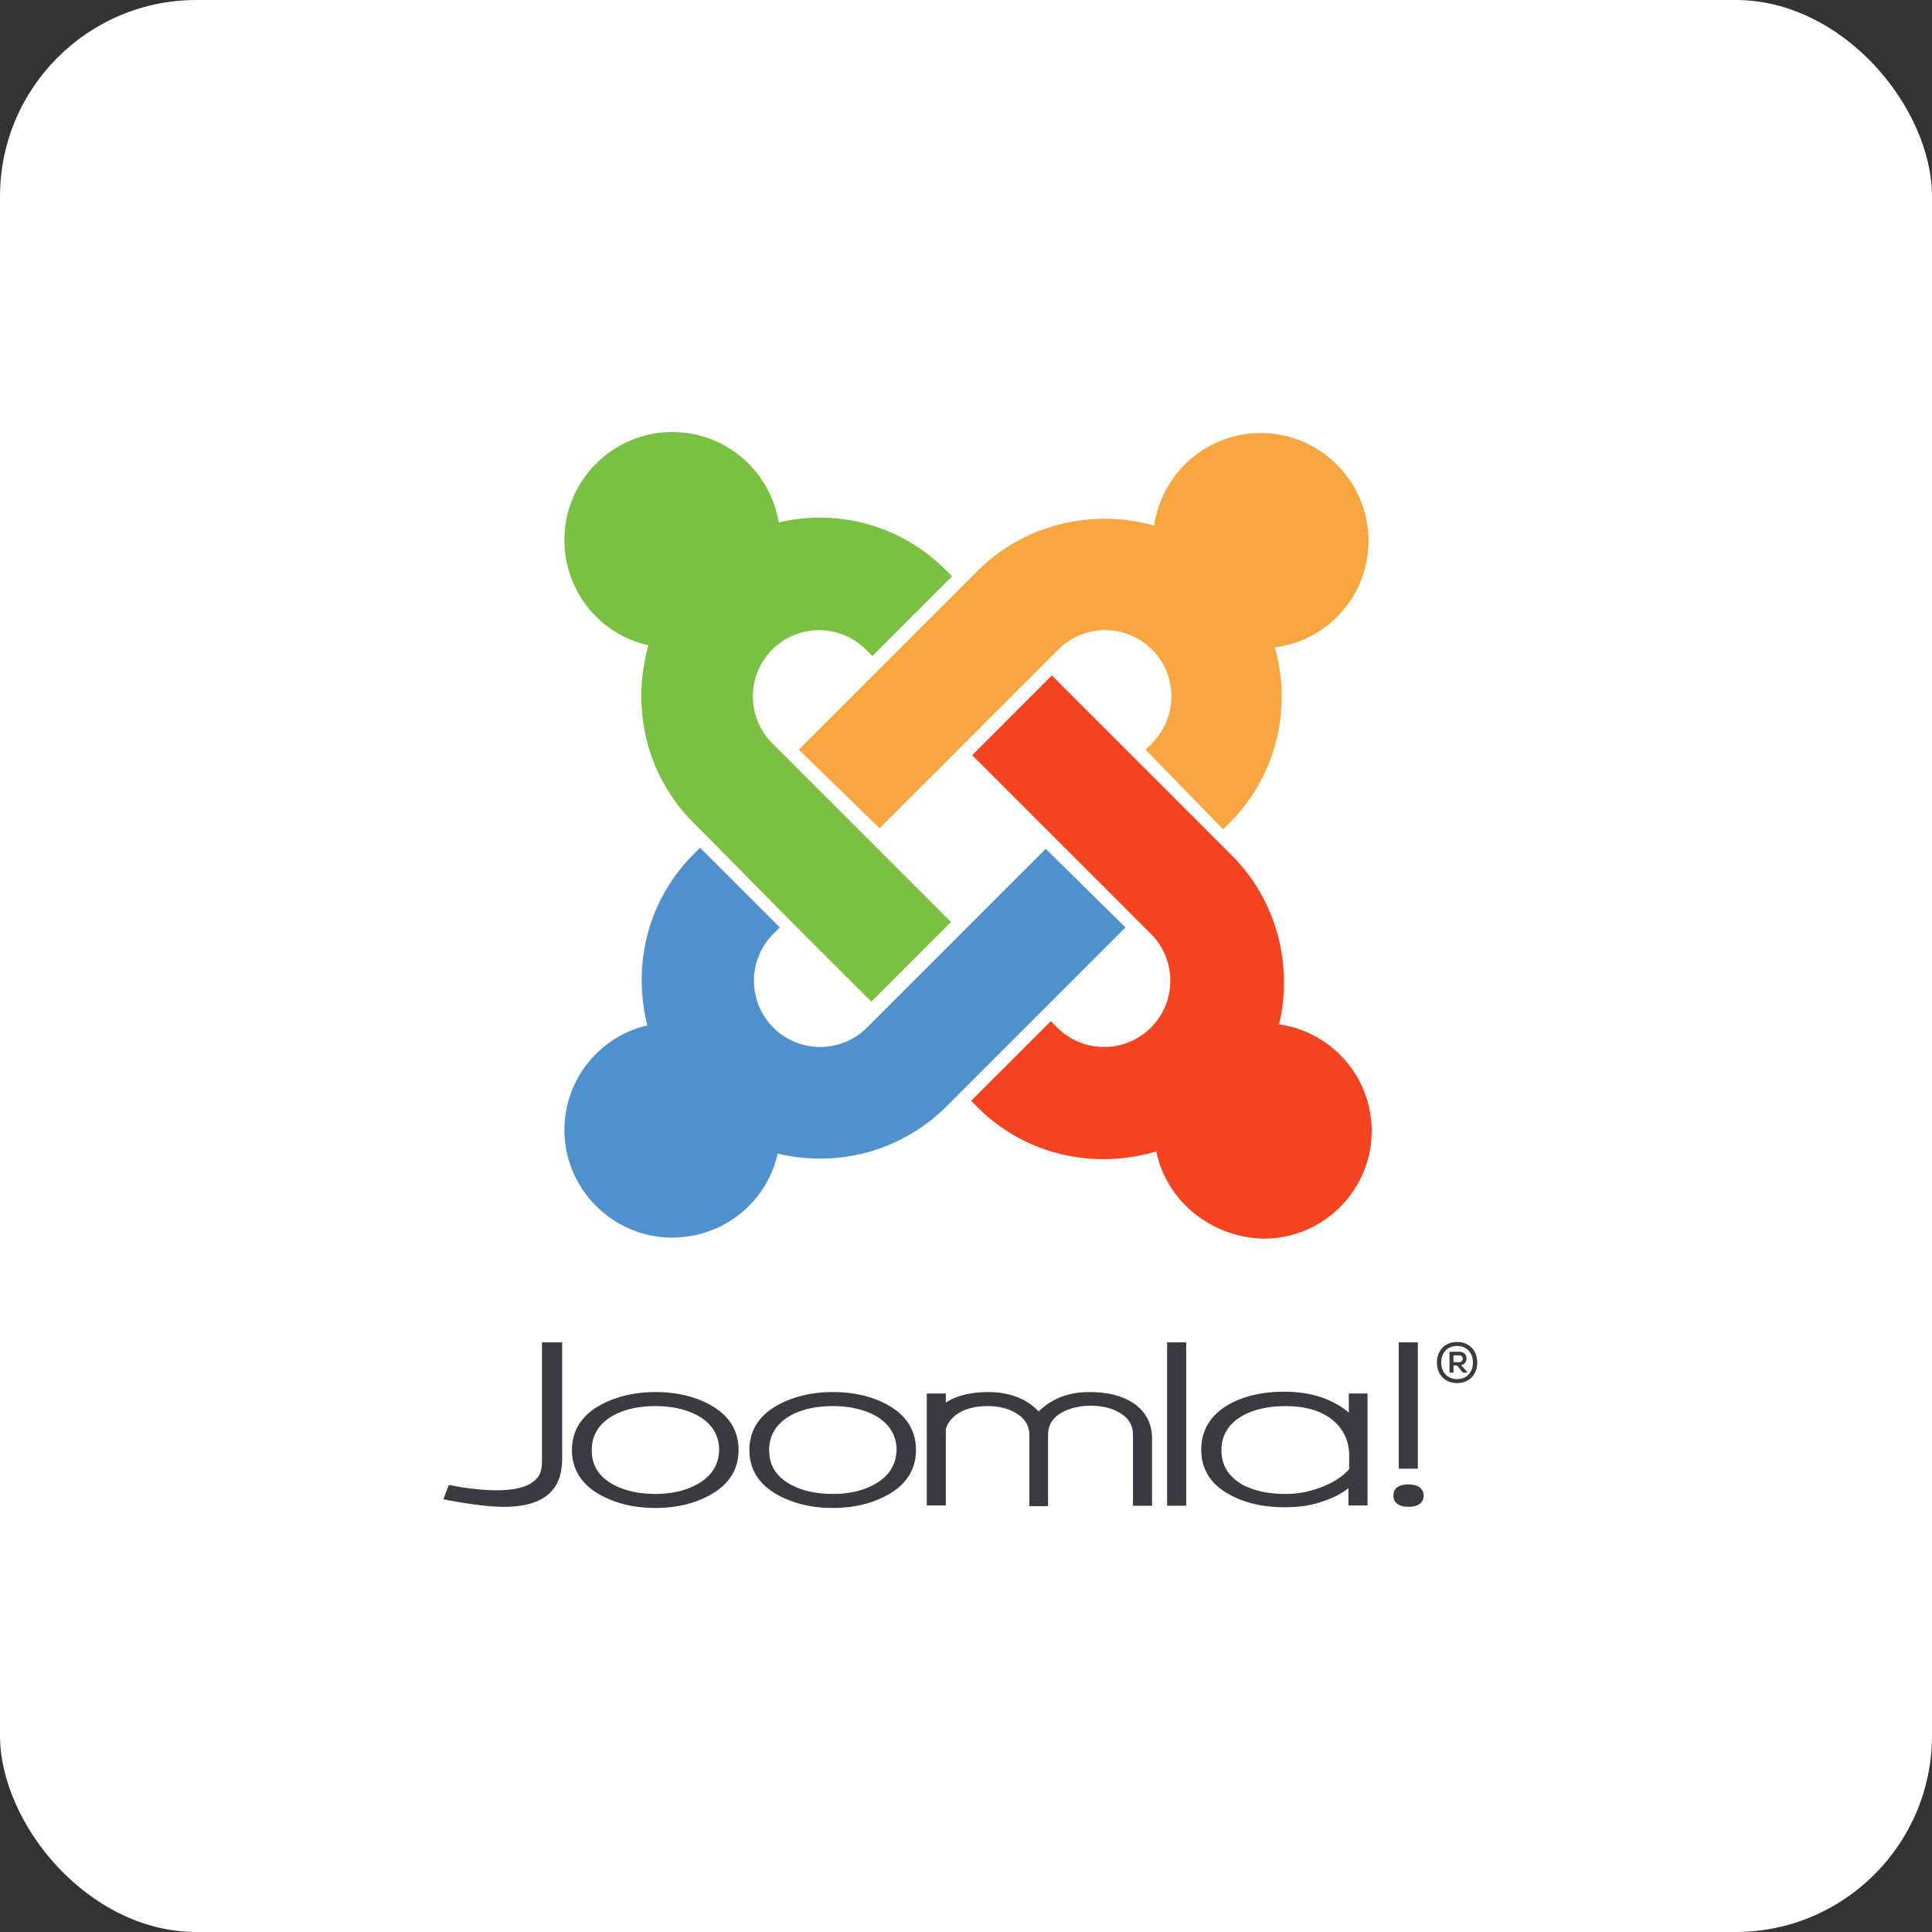
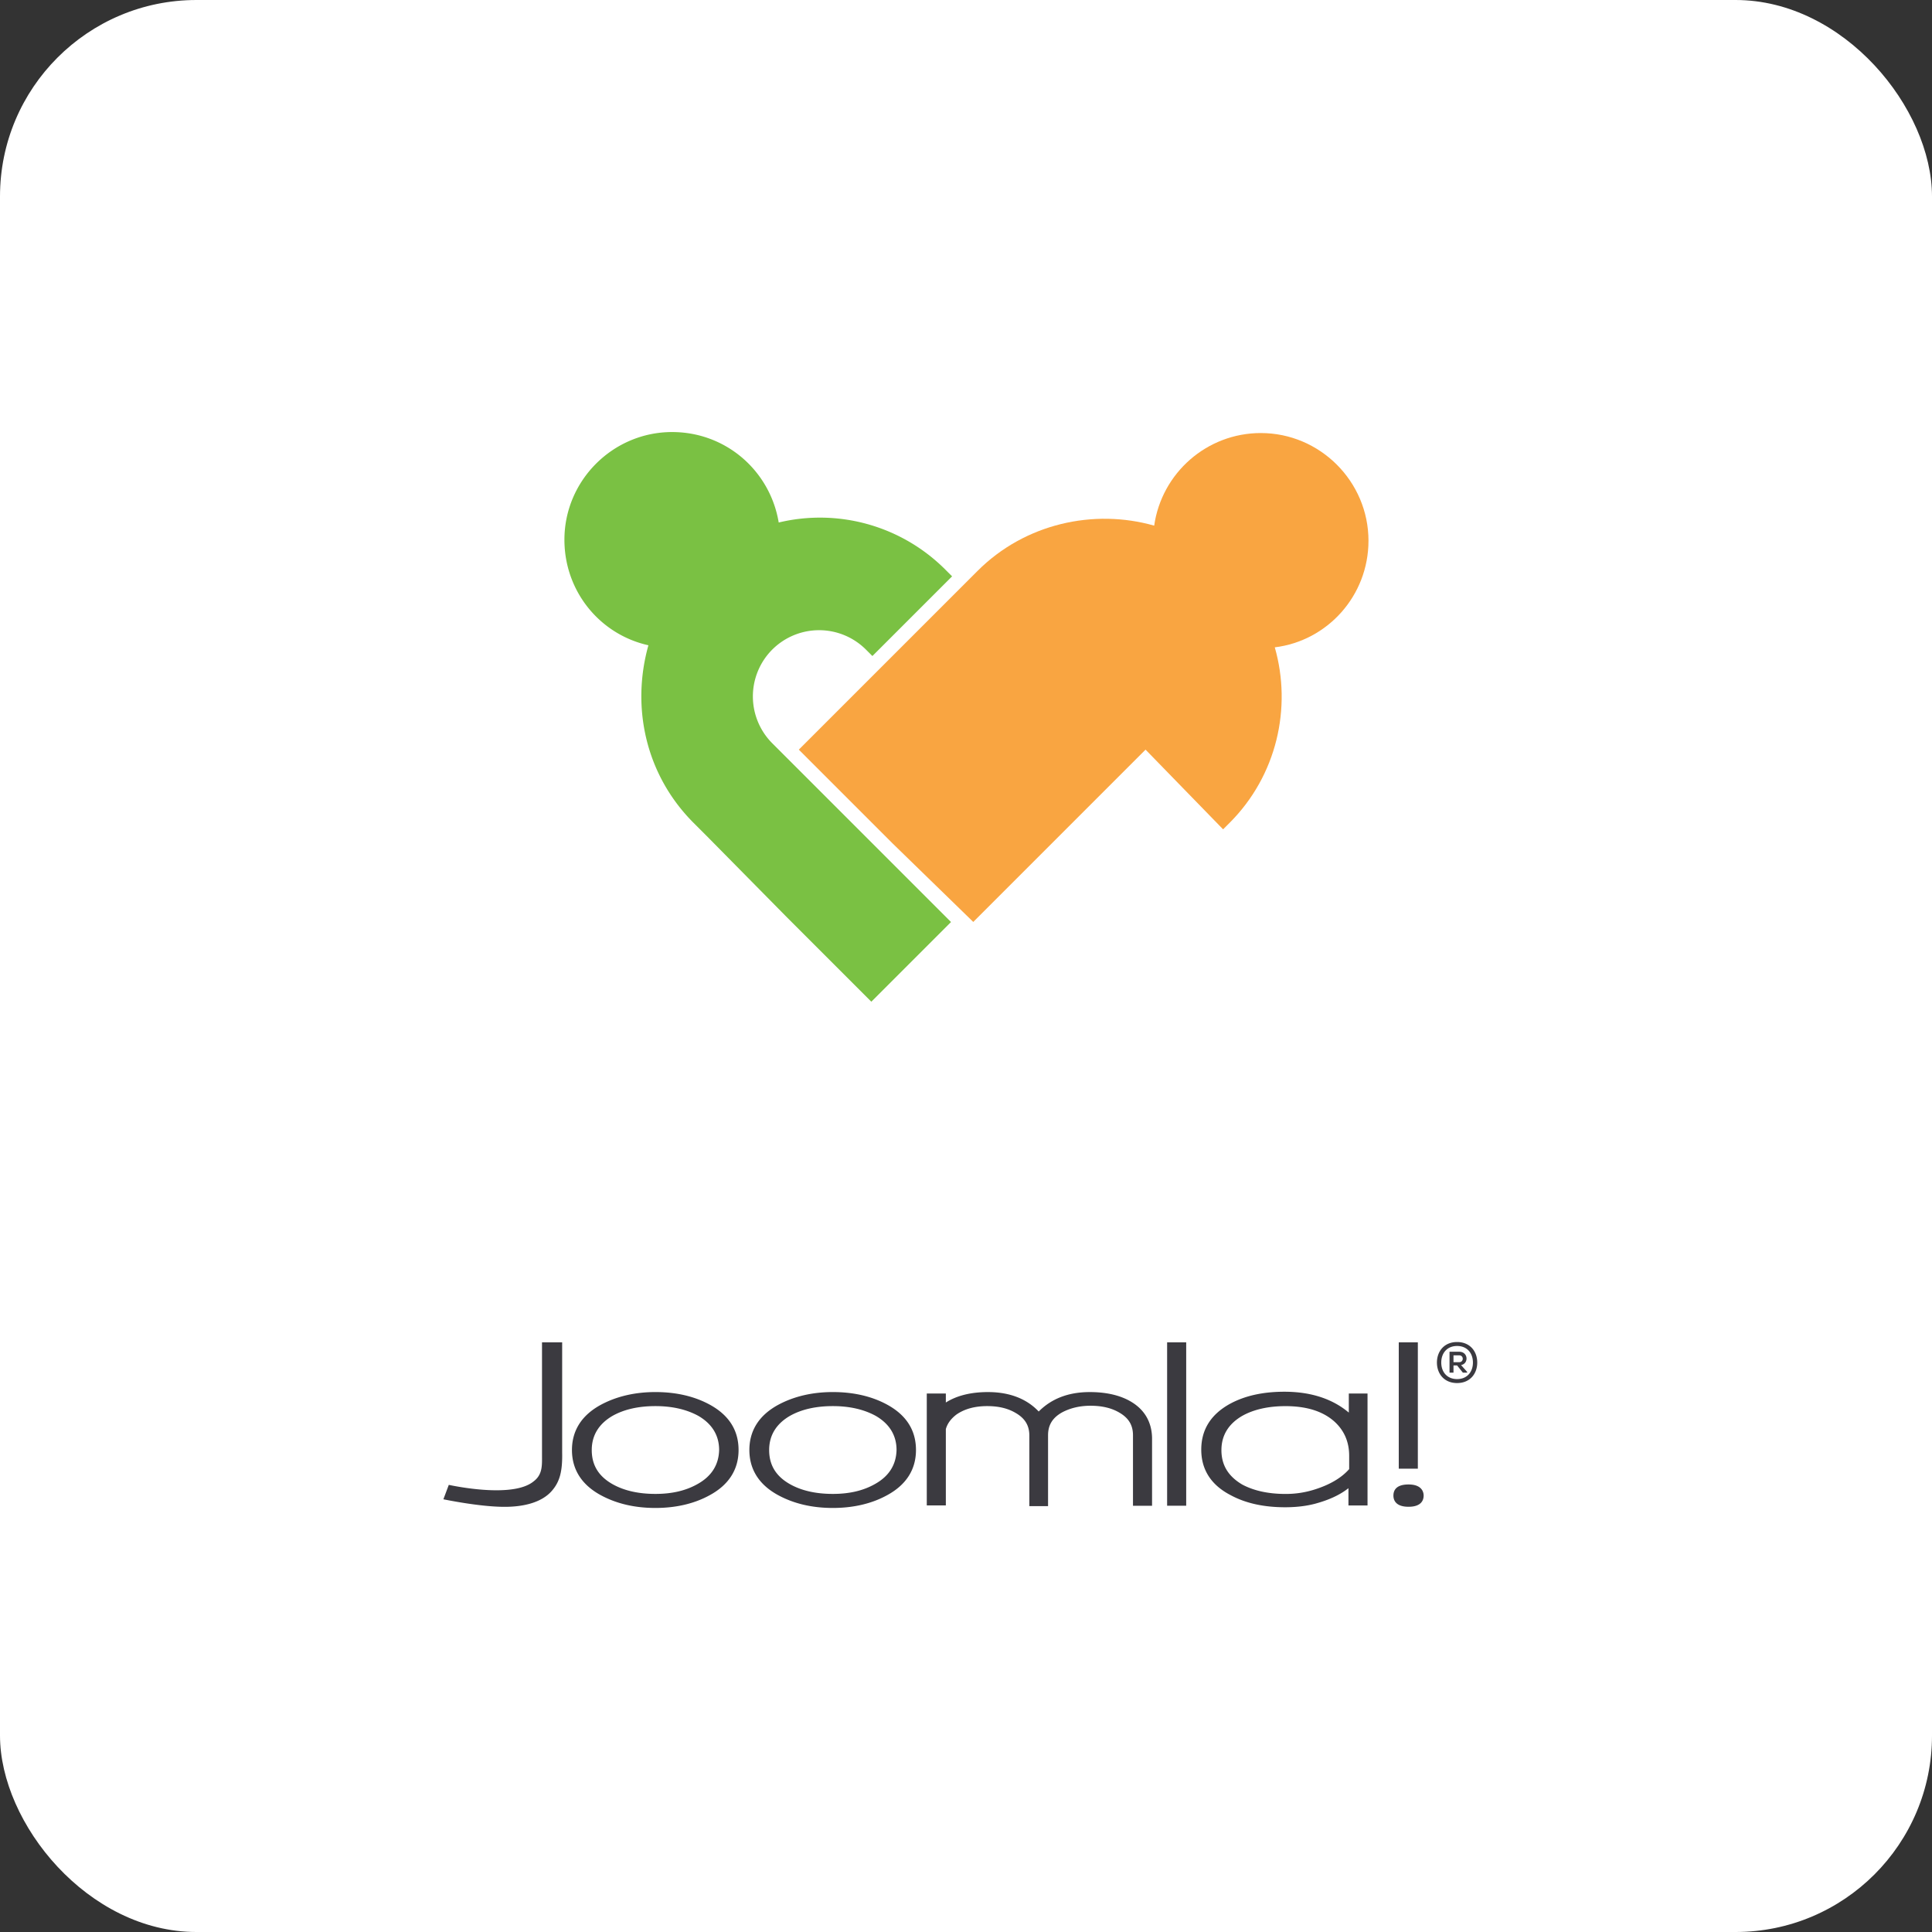
<svg xmlns="http://www.w3.org/2000/svg" width="118" height="118" fill="none">
  <rect width="100%" height="100%" fill="#333333" stroke="none" />
  <rect width="118" height="118" rx="12" fill="#fff" />
  <path d="M33.104 81.987v6.88c0 .615.044 1.186-.505 1.604-.506.418-1.363.55-2.286.55-1.407 0-2.902-.33-2.902-.33l-.33.88s2.089.439 3.605.46c1.275.023 2.396-.263 3.011-.966.506-.572.66-1.231.638-2.352v-6.726h-1.23ZM43.35 85.792c-.922-.505-2.043-.77-3.318-.77-1.253 0-2.374.264-3.319.77-1.187.638-1.78 1.583-1.78 2.77 0 1.186.593 2.132 1.78 2.769.945.506 2.044.77 3.319.77 1.253 0 2.374-.264 3.297-.77 1.187-.637 1.78-1.583 1.78-2.77 0-1.208-.593-2.132-1.758-2.769Zm-.724 4.836c-.726.417-1.583.615-2.594.615-1.033 0-1.912-.198-2.616-.593-.857-.484-1.274-1.165-1.274-2.089 0-.9.44-1.604 1.274-2.088.704-.395 1.583-.593 2.616-.593 1.011 0 1.89.198 2.616.594.835.483 1.274 1.186 1.274 2.087-.022.88-.44 1.583-1.296 2.067ZM54.187 85.792c-.924-.505-2.044-.77-3.32-.77-1.252 0-2.373.264-3.318.77-1.187.638-1.78 1.583-1.78 2.77 0 1.186.593 2.132 1.78 2.769.945.506 2.044.77 3.319.77 1.252 0 2.373-.264 3.297-.77 1.187-.637 1.78-1.583 1.78-2.77 0-1.208-.593-2.132-1.758-2.769Zm-.726 4.836c-.725.417-1.582.615-2.593.615-1.033 0-1.913-.198-2.616-.593-.857-.484-1.275-1.165-1.275-2.089 0-.9.44-1.604 1.275-2.088.703-.395 1.583-.593 2.616-.593 1.01 0 1.89.198 2.615.594.836.483 1.275 1.186 1.275 2.087-.022.88-.44 1.583-1.297 2.067ZM69.09 85.616c-.66-.395-1.517-.593-2.529-.593-1.296 0-2.33.395-3.12 1.187-.748-.792-1.803-1.187-3.1-1.187-1.055 0-1.912.22-2.572.637v-.55h-1.164v6.836h1.164v-4.66c.088-.329.308-.637.66-.9.483-.33 1.099-.506 1.868-.506.681 0 1.253.132 1.736.418.572.33.836.769.836 1.384v4.308h1.143v-4.33c0-.615.263-1.055.835-1.384.484-.264 1.077-.418 1.758-.418.682 0 1.275.132 1.759.418.571.33.835.769.835 1.384v4.308h1.165v-4.154c-.022-.967-.462-1.714-1.275-2.198ZM71.284 81.987v9.979h1.165v-9.98h-1.165ZM85.432 81.987v7.715h1.165v-7.715h-1.165ZM82.381 85.112v1.165c-.989-.835-2.308-1.275-3.934-1.275-1.297 0-2.418.242-3.341.748-1.143.637-1.737 1.56-1.737 2.791 0 1.21.594 2.154 1.78 2.77.924.505 2.045.747 3.342.747.637 0 1.275-.066 1.846-.22.813-.22 1.495-.527 2.022-.945v1.055h1.165v-6.836h-1.143Zm-7.78 3.451c0-.901.439-1.604 1.274-2.088.704-.395 1.605-.593 2.638-.593 1.274 0 2.264.307 2.967.923.615.55.923 1.253.923 2.11v.813c-.484.55-1.209.967-2.132 1.253a5.771 5.771 0 0 1-1.758.264c-1.055 0-1.934-.198-2.638-.572-.857-.505-1.275-1.187-1.275-2.11ZM86.028 90.666c-.813 0-.923.417-.923.681 0 .264.132.681.923.681.814 0 .923-.44.923-.681 0-.242-.131-.681-.923-.681ZM90.225 83.22c0 .68-.44 1.252-1.231 1.252-.791 0-1.231-.571-1.231-1.253 0-.681.44-1.253 1.23-1.253.792 0 1.232.572 1.232 1.253Zm-2.198 0c0 .57.351 1.01.967 1.01.615 0 .967-.44.967-1.01 0-.572-.352-1.012-.967-1.012-.616 0-.967.44-.967 1.011Zm1.209.153c.483-.088.44-.813-.11-.813h-.594v1.275h.242v-.44h.22l.352.44h.263v-.044l-.373-.418Zm-.11-.593c.285 0 .285.417 0 .417h-.352v-.417h.352Z" fill="#3B3A40" />
  <path d="m43.286 51.184-.92-.921c-2.96-2.96-3.816-7.103-2.763-10.852-2.96-.658-5.13-3.289-5.13-6.446 0-3.618 2.96-6.577 6.577-6.577 3.288 0 5.985 2.367 6.511 5.525a10.82 10.82 0 0 1 10.195 2.894l.395.394-4.868 4.867-.394-.394a4.049 4.049 0 0 0-5.722 0 4.05 4.05 0 0 0 0 5.722l10.918 10.918-4.867 4.867-5.13-5.13-4.802-4.867Z" fill="#7AC143" />
-   <path d="m48.789 45.786 5.13-5.13 4.867-4.867.921-.921c2.894-2.894 7.103-3.815 10.787-2.763.46-3.222 3.222-5.656 6.511-5.656 3.618 0 6.577 2.96 6.577 6.577 0 3.354-2.5 6.117-5.722 6.511 1.052 3.684.132 7.827-2.762 10.721l-.395.395-4.736-4.867.395-.395a4.05 4.05 0 0 0 0-5.722 4.05 4.05 0 0 0-5.722 0l-.921.92-4.867 4.868-5.13 5.13-4.933-4.801Z" fill="#F9A541" />
-   <path d="M70.624 70.325c-3.749 1.119-7.958.263-10.918-2.696l-.395-.395 4.868-4.867.394.395a4.05 4.05 0 0 0 5.722 0 4.049 4.049 0 0 0 0-5.723l-.92-.92-4.868-4.867-5.13-5.13 4.867-4.868 10.984 10.984c2.763 2.763 3.75 6.709 2.894 10.326 3.223.46 5.657 3.223 5.657 6.512 0 3.617-2.96 6.577-6.578 6.577-3.288-.066-5.985-2.368-6.577-5.328Z" fill="#F44321" />
-   <path d="m68.74 56.644-5.13 5.13-4.867 4.868-.921.92c-2.829 2.829-6.775 3.75-10.327 2.895-.657 2.96-3.288 5.13-6.445 5.13-3.618 0-6.577-2.96-6.577-6.578 0-3.09 2.17-5.722 5.064-6.38-.92-3.683 0-7.629 2.828-10.457l.395-.395 4.867 4.867-.395.395a4.05 4.05 0 0 0 0 5.722 4.05 4.05 0 0 0 5.723 0l.92-.92 4.867-4.868 5.13-5.13 4.868 4.801Z" fill="#5091CD" />
+   <path d="m48.789 45.786 5.13-5.13 4.867-4.867.921-.921c2.894-2.894 7.103-3.815 10.787-2.763.46-3.222 3.222-5.656 6.511-5.656 3.618 0 6.577 2.96 6.577 6.577 0 3.354-2.5 6.117-5.722 6.511 1.052 3.684.132 7.827-2.762 10.721l-.395.395-4.736-4.867.395-.395l-.921.92-4.867 4.868-5.13 5.13-4.933-4.801Z" fill="#F9A541" />
</svg>